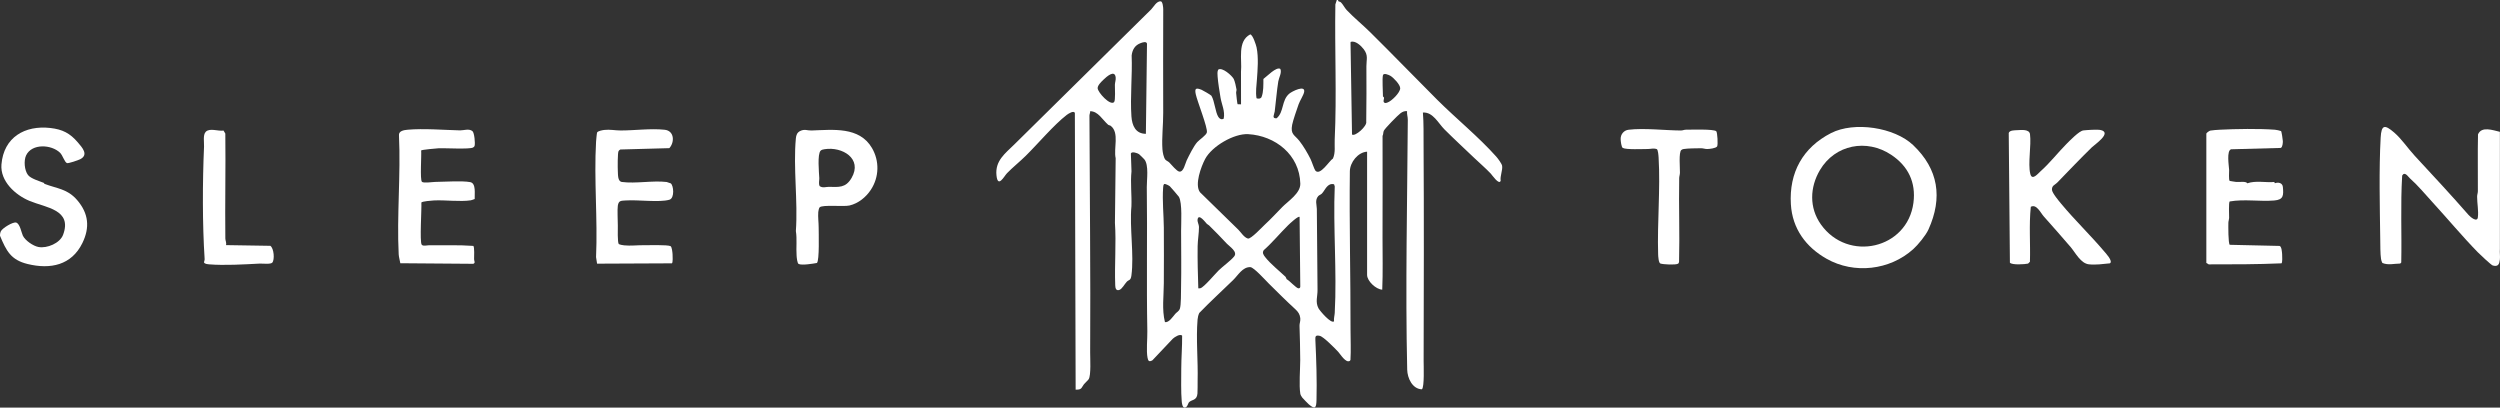
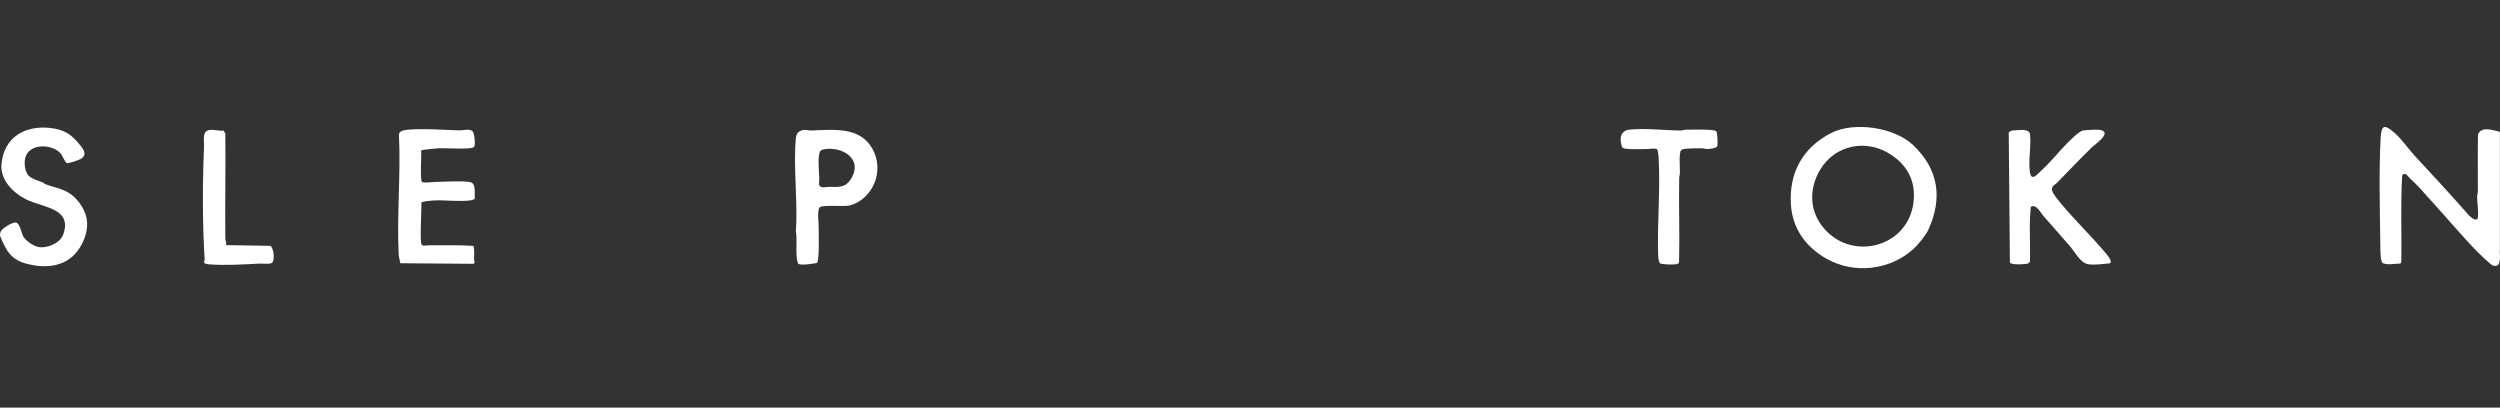
<svg xmlns="http://www.w3.org/2000/svg" fill="none" viewBox="0 0 184 30" height="30" width="184">
  <rect x="0" y="0" width="184" height="30" fill="#333333" stroke="none" />
-   <path fill="white" d="M110.557 12.206C110.531 12.043 110.242 11.66 110.123 11.526C108.83 10.075 107.154 8.715 105.765 7.329C104.12 5.686 102.506 4.01 100.849 2.374C100.29 1.822 99.659 1.312 99.116 0.74C98.975 0.593 98.837 0.312 98.694 0.175C98.606 0.091 98.462 0.143 98.489 0H98.388L98.283 0.325C98.227 3.639 98.389 6.975 98.234 10.28C98.212 10.745 98.302 11.228 98.105 11.668C97.828 11.839 97.165 12.959 96.812 12.559C96.735 12.472 96.541 11.875 96.455 11.704C96.235 11.266 95.929 10.739 95.625 10.358C95.277 9.922 94.967 9.9 95.103 9.183C95.164 8.861 95.456 8.027 95.576 7.682C95.673 7.404 95.939 7.012 95.985 6.772C96.09 6.223 95.098 6.718 94.888 6.896C94.309 7.388 94.513 8.24 93.961 8.705C93.573 8.739 93.792 8.415 93.819 8.205C93.911 7.486 93.967 6.699 94.082 5.991C94.128 5.707 94.357 5.349 94.234 5.074C93.948 4.874 93.22 5.648 92.986 5.812C92.983 6.217 93.003 6.759 92.851 7.138C92.798 7.268 92.592 7.292 92.48 7.229C92.403 6.762 92.478 6.297 92.511 5.834C92.558 5.161 92.64 4.221 92.483 3.484C92.446 3.313 92.211 2.563 92.017 2.531C91.049 3.037 91.426 4.396 91.337 5.277L91.34 7.679L91.093 7.672C91.054 7.648 90.994 6.97 90.98 6.845C90.971 6.759 91.017 6.664 91.008 6.59C90.988 6.43 90.876 5.948 90.804 5.813C90.667 5.557 89.951 4.923 89.662 5.125C89.585 5.258 89.604 5.477 89.616 5.632C89.649 6.087 89.754 6.725 89.831 7.187C89.916 7.698 90.177 8.178 90.065 8.734C89.905 8.826 89.767 8.754 89.672 8.608C89.441 8.25 89.401 7.449 89.16 7.047C89.113 6.985 88.53 6.646 88.434 6.608C87.998 6.434 87.923 6.519 88.007 6.932C88.115 7.451 88.91 9.425 88.824 9.753C88.768 9.963 88.278 10.28 88.118 10.458C87.854 10.753 87.521 11.43 87.34 11.805C87.226 12.042 87.119 12.662 86.805 12.631C86.609 12.612 86.229 12.127 86.059 11.958C85.98 11.88 85.832 11.82 85.777 11.757C85.639 11.599 85.571 11.202 85.556 10.991C85.496 10.167 85.617 9.17 85.612 8.308C85.594 5.764 85.615 3.216 85.614 0.681C85.614 0.548 85.575 0.108 85.431 0.097C85.121 0.072 84.888 0.534 84.73 0.689C81.37 3.999 78.012 7.324 74.652 10.633C73.977 11.298 73.231 11.832 73.34 12.903C73.439 13.888 73.904 12.967 74.115 12.749C74.509 12.341 75.07 11.888 75.493 11.47C76.383 10.592 77.572 9.181 78.508 8.461C78.623 8.373 79.038 8.101 79.11 8.319L79.167 28.678C79.638 28.694 79.582 28.533 79.777 28.283C79.848 28.191 80.069 27.997 80.125 27.912C80.312 27.622 80.233 26.365 80.236 25.944C80.273 20.154 80.201 14.311 80.183 8.513C80.183 8.407 80.246 8.297 80.235 8.186C80.817 8.179 81.145 8.816 81.552 9.175C81.617 9.232 81.683 9.21 81.755 9.267C82.402 9.771 81.948 10.933 82.113 11.644L82.059 16.4C82.162 17.926 82.022 19.462 82.081 20.994C82.088 21.189 82.128 21.413 82.369 21.344C82.586 21.281 82.761 20.913 82.936 20.731C83.084 20.577 83.219 20.669 83.271 20.282C83.479 18.742 83.127 16.767 83.273 15.181C83.305 14.334 83.189 13.458 83.278 12.608L83.232 11.299C83.291 11.122 83.714 11.263 83.831 11.345C83.876 11.378 84.167 11.664 84.215 11.719C84.573 12.128 84.397 13.244 84.404 13.765C84.451 17.311 84.376 20.827 84.444 24.375C84.454 24.948 84.357 25.821 84.461 26.34C84.51 26.581 84.577 26.648 84.816 26.52L86.316 24.933C86.445 24.811 86.854 24.544 87.005 24.706C87.014 25.509 86.942 26.336 86.941 27.143C86.94 27.868 86.913 28.829 86.975 29.535C86.987 29.668 87.021 30.017 87.206 29.999C87.392 29.982 87.44 29.695 87.498 29.622C87.684 29.393 88.092 29.511 88.133 28.962C88.152 28.711 88.138 28.308 88.145 28.019C88.184 26.571 88.02 24.929 88.141 23.518C88.156 23.349 88.194 23.189 88.266 23.036C89.07 22.203 89.929 21.42 90.756 20.615C91.129 20.252 91.456 19.639 92.025 19.661C92.284 19.671 93.149 20.638 93.386 20.872C94.025 21.504 94.677 22.156 95.341 22.763C95.542 22.948 95.67 23.131 95.701 23.417C95.724 23.631 95.64 23.8 95.644 23.974C95.665 24.845 95.699 25.623 95.697 26.498C95.695 27.174 95.601 28.367 95.702 28.974C95.717 29.07 95.792 29.189 95.85 29.266C95.897 29.329 96.263 29.704 96.331 29.762C96.822 30.186 96.88 29.982 96.895 29.431C96.932 28.004 96.88 26.462 96.812 25.037C96.799 24.758 96.816 24.651 97.133 24.718C97.415 24.777 98.25 25.641 98.49 25.892C98.652 26.063 99.061 26.762 99.354 26.554L99.394 26.493C99.439 25.757 99.398 25.017 99.399 24.274C99.406 20.392 99.302 16.484 99.349 12.607C99.357 11.947 99.946 11.201 100.618 11.164V20.234C100.618 20.688 101.274 21.298 101.733 21.32C101.787 20.053 101.753 18.776 101.754 17.505C101.757 15.003 101.765 12.502 101.756 10.002C101.821 9.886 101.795 9.754 101.844 9.634C101.916 9.46 102.888 8.473 103.078 8.334C103.225 8.227 103.371 8.159 103.56 8.182C103.536 8.399 103.616 8.598 103.614 8.815C103.576 14.924 103.431 21.084 103.57 27.206C103.584 27.829 103.952 28.634 104.653 28.653C104.845 28.482 104.778 26.902 104.779 26.547C104.793 21.278 104.808 15.949 104.775 10.685C104.769 9.882 104.79 9.083 104.726 8.283C105.47 8.233 105.857 9.071 106.316 9.528C107.022 10.232 107.805 10.956 108.514 11.633C108.915 12.015 109.337 12.374 109.722 12.779C109.807 12.869 110.34 13.655 110.449 13.303C110.395 12.955 110.606 12.527 110.556 12.202L110.557 12.206ZM82.056 6.238C82.051 6.473 82.11 7.4 81.996 7.516C81.711 7.804 80.797 6.796 80.787 6.491C80.779 6.279 81.068 6.006 81.221 5.859C81.434 5.654 82.035 5.109 82.112 5.682C82.139 5.886 82.06 6.055 82.056 6.238ZM84.337 9.849C83.576 9.847 83.32 9.24 83.273 8.567C83.173 7.128 83.348 5.537 83.29 4.082C83.341 3.656 83.531 3.325 83.95 3.173C84.092 3.121 84.366 3.022 84.419 3.209L84.337 9.849ZM86.926 21.147C86.919 21.478 86.933 22.47 86.837 22.724C86.765 22.916 86.603 22.979 86.501 23.098C86.336 23.289 86.022 23.778 85.739 23.702C85.507 22.773 85.654 21.786 85.657 20.843C85.662 19.483 85.67 18.112 85.658 16.753C85.648 15.791 85.539 14.788 85.606 13.819C85.612 13.73 85.615 13.601 85.69 13.539C85.777 13.522 86.029 13.651 86.1 13.71C86.142 13.745 86.742 14.441 86.767 14.485C87.027 14.932 86.928 16.424 86.929 17.006C86.931 18.371 86.955 19.781 86.926 21.148V21.147ZM90.833 18.875C90.564 19.204 90.013 19.587 89.69 19.906C89.432 20.16 88.612 21.138 88.359 21.21C88.305 21.226 88.25 21.226 88.195 21.222C88.162 20.188 88.132 19.147 88.146 18.117C88.153 17.669 88.247 17.137 88.245 16.7C88.244 16.523 88.112 16.335 88.143 16.147C88.219 15.679 88.725 16.375 88.826 16.476C88.877 16.526 88.943 16.548 88.988 16.591C89.437 17.025 89.87 17.483 90.299 17.937C90.498 18.148 91.114 18.53 90.833 18.874L90.833 18.875ZM95.575 21.224C95.407 21.222 94.892 20.638 94.701 20.551L94.621 20.378C94.172 19.952 93.488 19.406 93.116 18.922C92.995 18.764 92.882 18.613 93.01 18.415C93.654 17.845 94.201 17.172 94.812 16.571C94.894 16.491 95.558 15.862 95.65 15.967L95.701 21.094C95.698 21.17 95.655 21.224 95.575 21.223L95.575 21.224ZM94.356 15.259C93.912 15.71 93.559 16.101 93.082 16.542C92.89 16.72 92.056 17.617 91.846 17.557C91.553 17.474 91.333 17.092 91.137 16.901C90.196 15.985 89.261 15.064 88.319 14.149C87.906 13.595 88.401 12.263 88.701 11.697C89.197 10.767 90.819 9.814 91.868 9.874C93.861 9.989 95.651 11.39 95.703 13.515C95.72 14.227 94.814 14.792 94.355 15.258L94.356 15.259ZM98.238 23.018C98.226 23.23 98.157 23.433 98.185 23.648C97.971 23.857 97.139 22.875 97.041 22.691C96.796 22.228 96.976 21.82 96.97 21.346C96.945 19.366 96.946 17.37 96.919 15.384C96.915 15.074 96.766 14.739 97.017 14.439C97.084 14.358 97.21 14.33 97.292 14.245C97.535 13.991 97.691 13.441 98.188 13.564L98.237 13.717C98.111 16.777 98.403 19.973 98.237 23.019L98.238 23.018ZM100.555 8.956C100.634 9.277 99.726 10.083 99.508 9.899L99.399 3.156L99.407 3.087C99.743 2.96 100.171 3.36 100.364 3.614C100.721 4.082 100.566 4.365 100.567 4.873C100.57 6.234 100.579 7.595 100.555 8.956H100.555ZM102.127 7.541C102.034 7.572 101.941 7.621 101.859 7.531C101.786 7.425 101.878 7.279 101.865 7.197C101.856 7.143 101.786 7.108 101.786 7.099C101.786 6.764 101.72 5.776 101.786 5.533C101.836 5.346 102.22 5.511 102.342 5.585C102.566 5.72 103.053 6.226 103.055 6.492C103.058 6.816 102.424 7.438 102.127 7.541Z" />
  <path fill="white" d="M183.992 18.342V9.702C183.482 9.587 182.644 9.266 182.381 9.891C182.35 11.285 182.379 12.681 182.371 14.075C182.37 14.206 182.316 14.33 182.316 14.474C182.314 14.959 182.431 15.512 182.371 15.995C182.322 16.39 181.824 15.98 181.683 15.817C180.398 14.345 179.064 12.911 177.728 11.471C177.233 10.937 176.751 10.216 176.209 9.751C175.514 9.156 175.271 9.166 175.217 10.129C175.086 12.488 175.155 15.221 175.186 17.601C175.191 17.953 175.188 18.742 175.243 19.051C175.262 19.156 175.288 19.263 175.343 19.355C175.774 19.534 176.212 19.402 176.656 19.397L176.732 19.321C176.777 17.188 176.67 15.048 176.8 12.921C176.991 12.591 177.229 12.999 177.365 13.12C177.987 13.675 178.509 14.315 179.073 14.93C180.159 16.114 181.253 17.43 182.37 18.57C182.529 18.732 183.355 19.512 183.471 19.542C183.866 19.646 183.949 19.448 183.991 19.1C184.019 18.864 183.971 18.584 183.991 18.342H183.992Z" />
  <path fill="white" d="M140.813 10.685C139.428 9.365 136.466 8.925 134.766 9.794C132.682 10.859 131.669 12.71 131.808 15.032C131.916 16.836 132.919 18.186 134.437 19.045C136.469 20.195 139.093 19.887 140.809 18.342C141.168 18.019 141.738 17.326 141.936 16.888C142.991 14.553 142.672 12.457 140.813 10.685ZM140.829 14.926C140.384 18.334 136.004 19.316 134.019 16.519C133.151 15.296 133.197 13.786 133.948 12.517C135.062 10.635 137.392 10.198 139.191 11.392C140.44 12.221 141.025 13.421 140.829 14.926Z" />
  <path fill="white" d="M151.712 15.008C151.549 14.812 151.035 14.201 151.024 13.97C151.009 13.648 151.24 13.616 151.41 13.442C152.253 12.572 153.104 11.679 153.967 10.836C154.168 10.64 155.452 9.783 154.63 9.574C154.388 9.513 153.614 9.567 153.334 9.599C153.026 9.635 152.336 10.352 152.09 10.598C151.479 11.213 150.867 12 150.189 12.602C149.985 12.783 149.557 13.332 149.427 12.787C149.245 12.021 149.515 10.708 149.408 9.876C149.36 9.499 148.77 9.564 148.47 9.581C148.291 9.592 147.906 9.576 147.843 9.787L147.929 19.333C148.081 19.518 149.025 19.456 149.266 19.401C149.293 19.395 149.364 19.29 149.403 19.265C149.445 17.92 149.327 16.553 149.467 15.221C149.883 14.991 150.18 15.654 150.42 15.927C151.078 16.676 151.753 17.419 152.395 18.179C152.761 18.611 153.139 19.386 153.741 19.454C154.228 19.508 154.804 19.432 155.291 19.381C155.537 19.219 154.977 18.63 154.859 18.491C153.855 17.307 152.711 16.207 151.712 15.008H151.712Z" />
  <path fill="white" d="M3.276 13.53C3.248 13.519 3.249 13.469 3.233 13.463C2.911 13.333 2.268 13.149 2.062 12.882C1.796 12.538 1.739 11.819 1.922 11.435C2.348 10.542 3.789 10.631 4.419 11.242C4.615 11.432 4.746 11.924 4.926 12.003C5.024 12.046 5.768 11.788 5.906 11.717C6.542 11.389 6.053 10.862 5.734 10.487C5.151 9.802 4.599 9.522 3.706 9.42C1.836 9.206 0.271 10.101 0.107 12.103C0.006 13.336 1.124 14.352 2.177 14.788C3.394 15.292 5.332 15.428 4.644 17.28C4.413 17.9 3.462 18.297 2.831 18.179C2.441 18.106 1.855 17.703 1.682 17.344C1.58 17.132 1.469 16.454 1.185 16.38C0.947 16.318 0.177 16.79 0.067 17.016C0.018 17.116 -0.007 17.246 0.002 17.357C0.465 18.462 0.796 19.13 2.031 19.431C3.714 19.842 5.266 19.52 6.064 17.888C6.626 16.739 6.521 15.71 5.683 14.732C4.961 13.889 4.204 13.89 3.275 13.531L3.276 13.53Z" />
-   <path fill="white" d="M167.385 14.756C168.067 14.698 168.076 14.389 168.02 13.766C167.993 13.461 167.688 13.39 167.429 13.487L167.387 13.395C166.754 13.451 166.024 13.274 165.403 13.491C165.3 13.319 164.827 13.413 164.592 13.392C164.431 13.378 164.27 13.338 164.109 13.317C164.017 13.255 164.072 12.662 164.064 12.504C164.048 12.208 163.862 11.084 164.209 10.987L167.864 10.888C167.996 10.836 168.021 10.519 168.017 10.384C168.014 10.286 167.926 9.673 167.884 9.646C167.736 9.604 167.591 9.56 167.435 9.548C166.279 9.46 164.544 9.486 163.374 9.548C163.205 9.558 162.818 9.581 162.677 9.612C162.603 9.628 162.403 9.773 162.387 9.828V19.353C162.387 19.363 162.536 19.425 162.562 19.458C164.352 19.46 166.134 19.459 167.918 19.381C167.995 19.328 167.973 18.845 167.965 18.722C167.955 18.559 167.931 18.145 167.778 18.1L164.109 18.017C163.991 17.898 164.004 16.63 164.008 16.395C164.01 16.275 164.058 16.165 164.063 16.045C164.07 15.846 164.015 14.89 164.108 14.827C165.172 14.64 166.323 14.846 167.384 14.756L167.385 14.756Z" />
-   <path fill="white" d="M46.075 14.753C46.939 14.692 48.53 14.915 49.268 14.7C49.668 14.584 49.577 13.643 49.366 13.495C49.353 13.486 49.083 13.397 49.068 13.395C48.048 13.272 46.777 13.529 45.771 13.393C45.45 13.349 45.49 12.847 45.472 12.574C45.46 12.371 45.45 11.222 45.529 11.116C45.566 11.067 45.602 11.027 45.66 11.003L49.263 10.904C49.66 10.471 49.643 9.627 48.918 9.55C47.878 9.439 46.712 9.605 45.675 9.603C45.26 9.602 44.894 9.514 44.469 9.564C44.344 9.579 44.002 9.64 43.947 9.751C43.925 9.796 43.876 10.323 43.87 10.432C43.711 13.208 43.995 16.133 43.87 18.925L43.945 19.406L49.454 19.381C49.531 19.327 49.508 18.845 49.501 18.721C49.492 18.58 49.456 18.167 49.349 18.115C49.126 18.006 47.709 18.05 47.353 18.047C46.9 18.044 46.399 18.104 45.944 18.058C45.82 18.045 45.657 18.017 45.543 17.964C45.44 17.856 45.472 16.818 45.472 16.599C45.471 16.234 45.427 15.415 45.472 15.135C45.535 14.75 45.7 14.778 46.075 14.752V14.753Z" />
  <path fill="white" d="M34.813 10.858C34.865 10.829 34.914 10.791 34.931 10.73C34.982 10.548 34.918 9.769 34.77 9.65C34.516 9.445 34.124 9.602 33.861 9.596C32.666 9.567 31.178 9.442 29.999 9.548C29.738 9.572 29.322 9.632 29.365 9.977C29.502 12.85 29.2 15.868 29.344 18.722C29.355 18.928 29.432 19.166 29.463 19.374L34.832 19.416C35.013 19.348 34.893 19.221 34.893 19.077C34.893 18.912 34.932 18.16 34.835 18.098C33.746 18.018 32.651 18.064 31.559 18.052C31.433 18.05 31.132 18.138 31.036 18.007C30.88 17.791 31.042 15.348 31.013 14.905C31.072 14.817 31.768 14.761 31.926 14.753C32.768 14.709 33.859 14.864 34.654 14.743C34.746 14.729 34.846 14.671 34.938 14.647C34.916 14.28 35.061 13.487 34.604 13.403C33.995 13.291 32.709 13.383 32.026 13.389C31.82 13.391 31.172 13.497 31.053 13.379C30.902 13.23 31.032 11.405 30.997 11.074C31.031 11.019 32.121 10.921 32.281 10.913C32.744 10.891 34.554 11.001 34.813 10.858L34.813 10.858Z" />
  <path fill="white" d="M59.719 9.604C59.412 9.614 59.228 9.48 58.897 9.64C58.669 9.75 58.598 9.943 58.576 10.18C58.373 12.34 58.734 14.811 58.576 17.005C58.672 17.594 58.585 18.218 58.63 18.822C58.641 18.964 58.675 19.377 58.782 19.428C59.02 19.544 59.849 19.406 60.127 19.354C60.318 19.164 60.254 17.154 60.254 16.747C60.254 16.376 60.196 15.984 60.224 15.612C60.231 15.528 60.273 15.313 60.327 15.259C60.54 15.051 62.085 15.227 62.525 15.124C63.173 14.973 63.739 14.512 64.098 13.963C64.712 13.026 64.733 11.845 64.178 10.895C63.246 9.3 61.307 9.553 59.72 9.604H59.719ZM62.674 13.1C62.24 13.847 61.728 13.764 60.995 13.752C60.791 13.749 60.546 13.858 60.325 13.696C60.236 13.503 60.307 13.28 60.3 13.111C60.28 12.687 60.145 11.339 60.401 11.088C60.475 11.015 60.599 10.995 60.699 10.98C61.985 10.778 63.504 11.672 62.674 13.1Z" />
  <path fill="white" d="M124.072 9.548C123.951 9.547 123.839 9.606 123.719 9.605C122.552 9.598 121.001 9.412 119.863 9.549C119.516 9.59 119.273 9.884 119.28 10.23C119.282 10.374 119.33 10.826 119.436 10.887C119.683 11.027 120.916 10.967 121.286 10.967C121.498 10.967 121.692 10.892 121.935 10.973C122.036 11.007 122.065 11.465 122.073 11.594C122.212 13.901 121.967 16.379 122.039 18.712C122.043 18.849 122.069 19.348 122.205 19.395C122.409 19.465 123.331 19.515 123.507 19.407C123.557 19.375 123.566 19.319 123.579 19.267C123.634 17.216 123.549 15.161 123.589 13.11C123.592 12.978 123.641 12.854 123.644 12.71C123.652 12.388 123.542 11.216 123.745 11.042C123.797 10.997 123.857 10.978 123.924 10.967C124.268 10.914 124.828 10.918 125.192 10.911C125.348 10.908 125.489 10.969 125.646 10.968C125.822 10.968 126.28 10.914 126.378 10.779C126.457 10.67 126.399 9.74 126.319 9.661C126.137 9.484 124.441 9.549 124.072 9.546V9.548Z" />
  <path fill="white" d="M19.898 18.092L16.639 18.04C16.68 17.875 16.587 17.7 16.585 17.557C16.554 15.003 16.616 12.403 16.584 9.831L16.452 9.609C16.054 9.677 15.436 9.395 15.142 9.702C14.924 9.93 15.031 10.47 15.017 10.79C14.904 13.383 14.893 16.492 15.062 19.08C15.068 19.171 14.985 19.28 15.036 19.355C15.142 19.432 15.267 19.446 15.394 19.456C16.515 19.547 17.964 19.461 19.096 19.401C19.315 19.39 19.917 19.466 20.039 19.33C20.228 19.119 20.162 18.273 19.898 18.092V18.092Z" />
</svg>